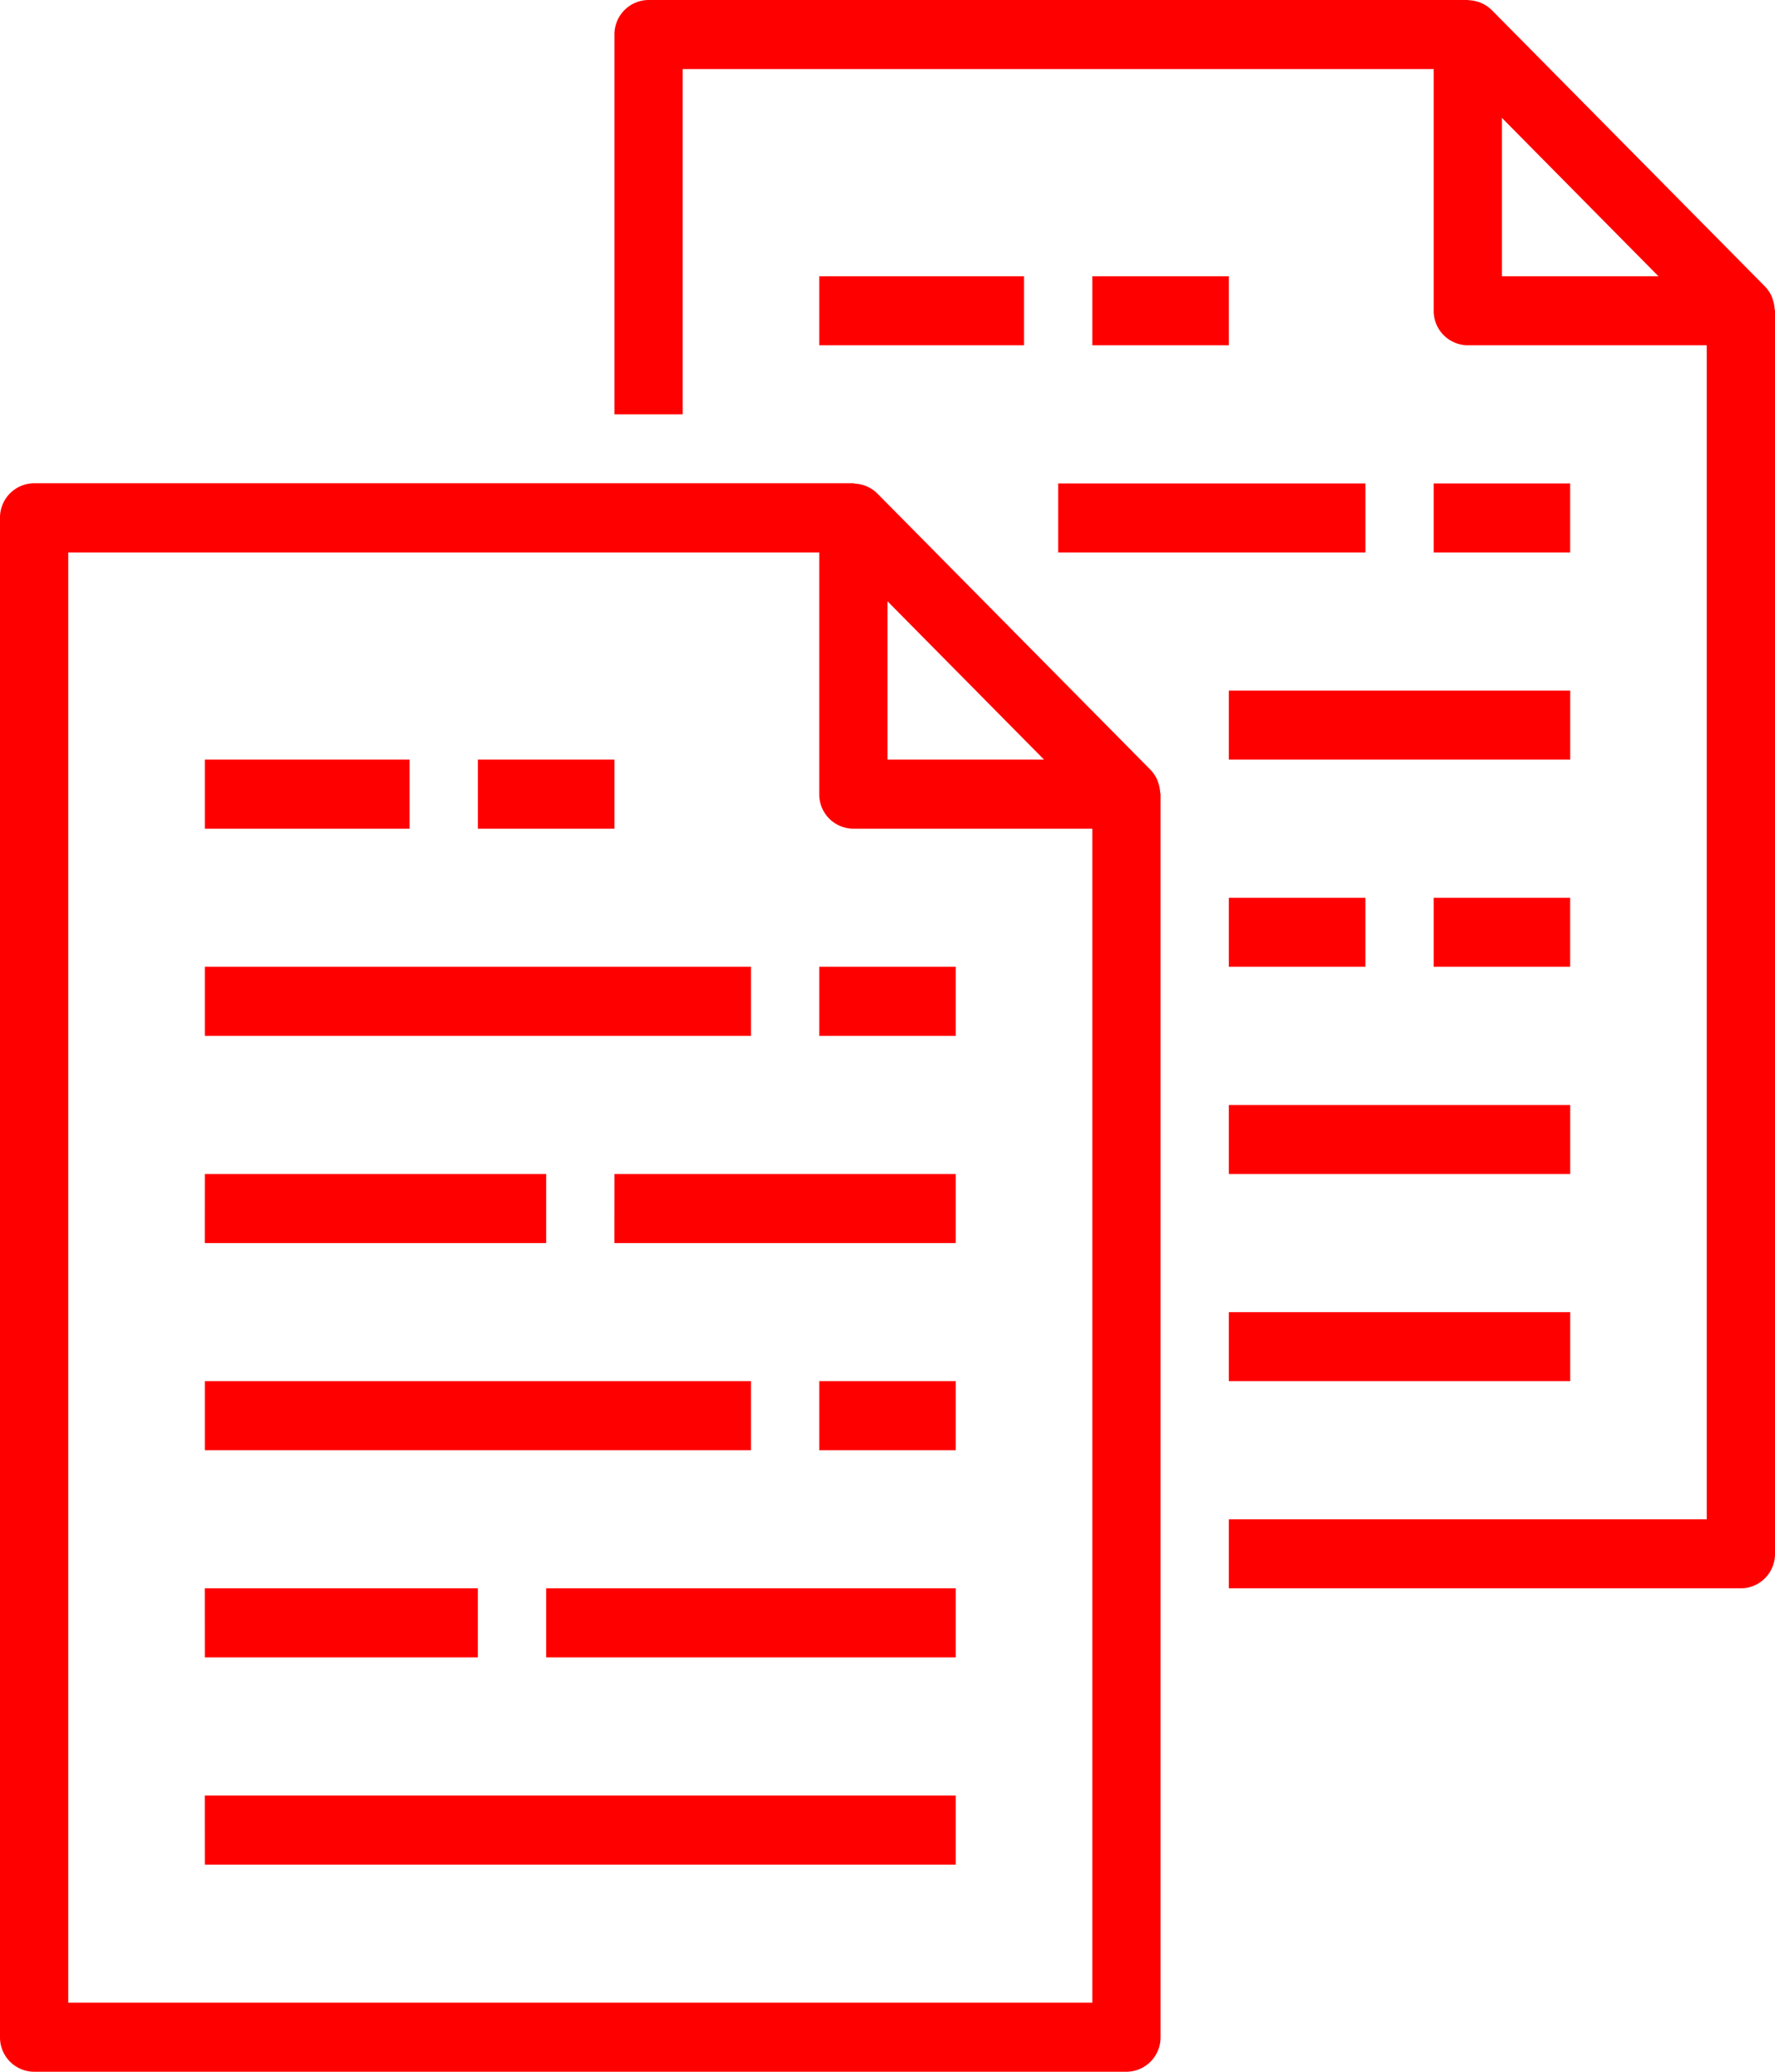
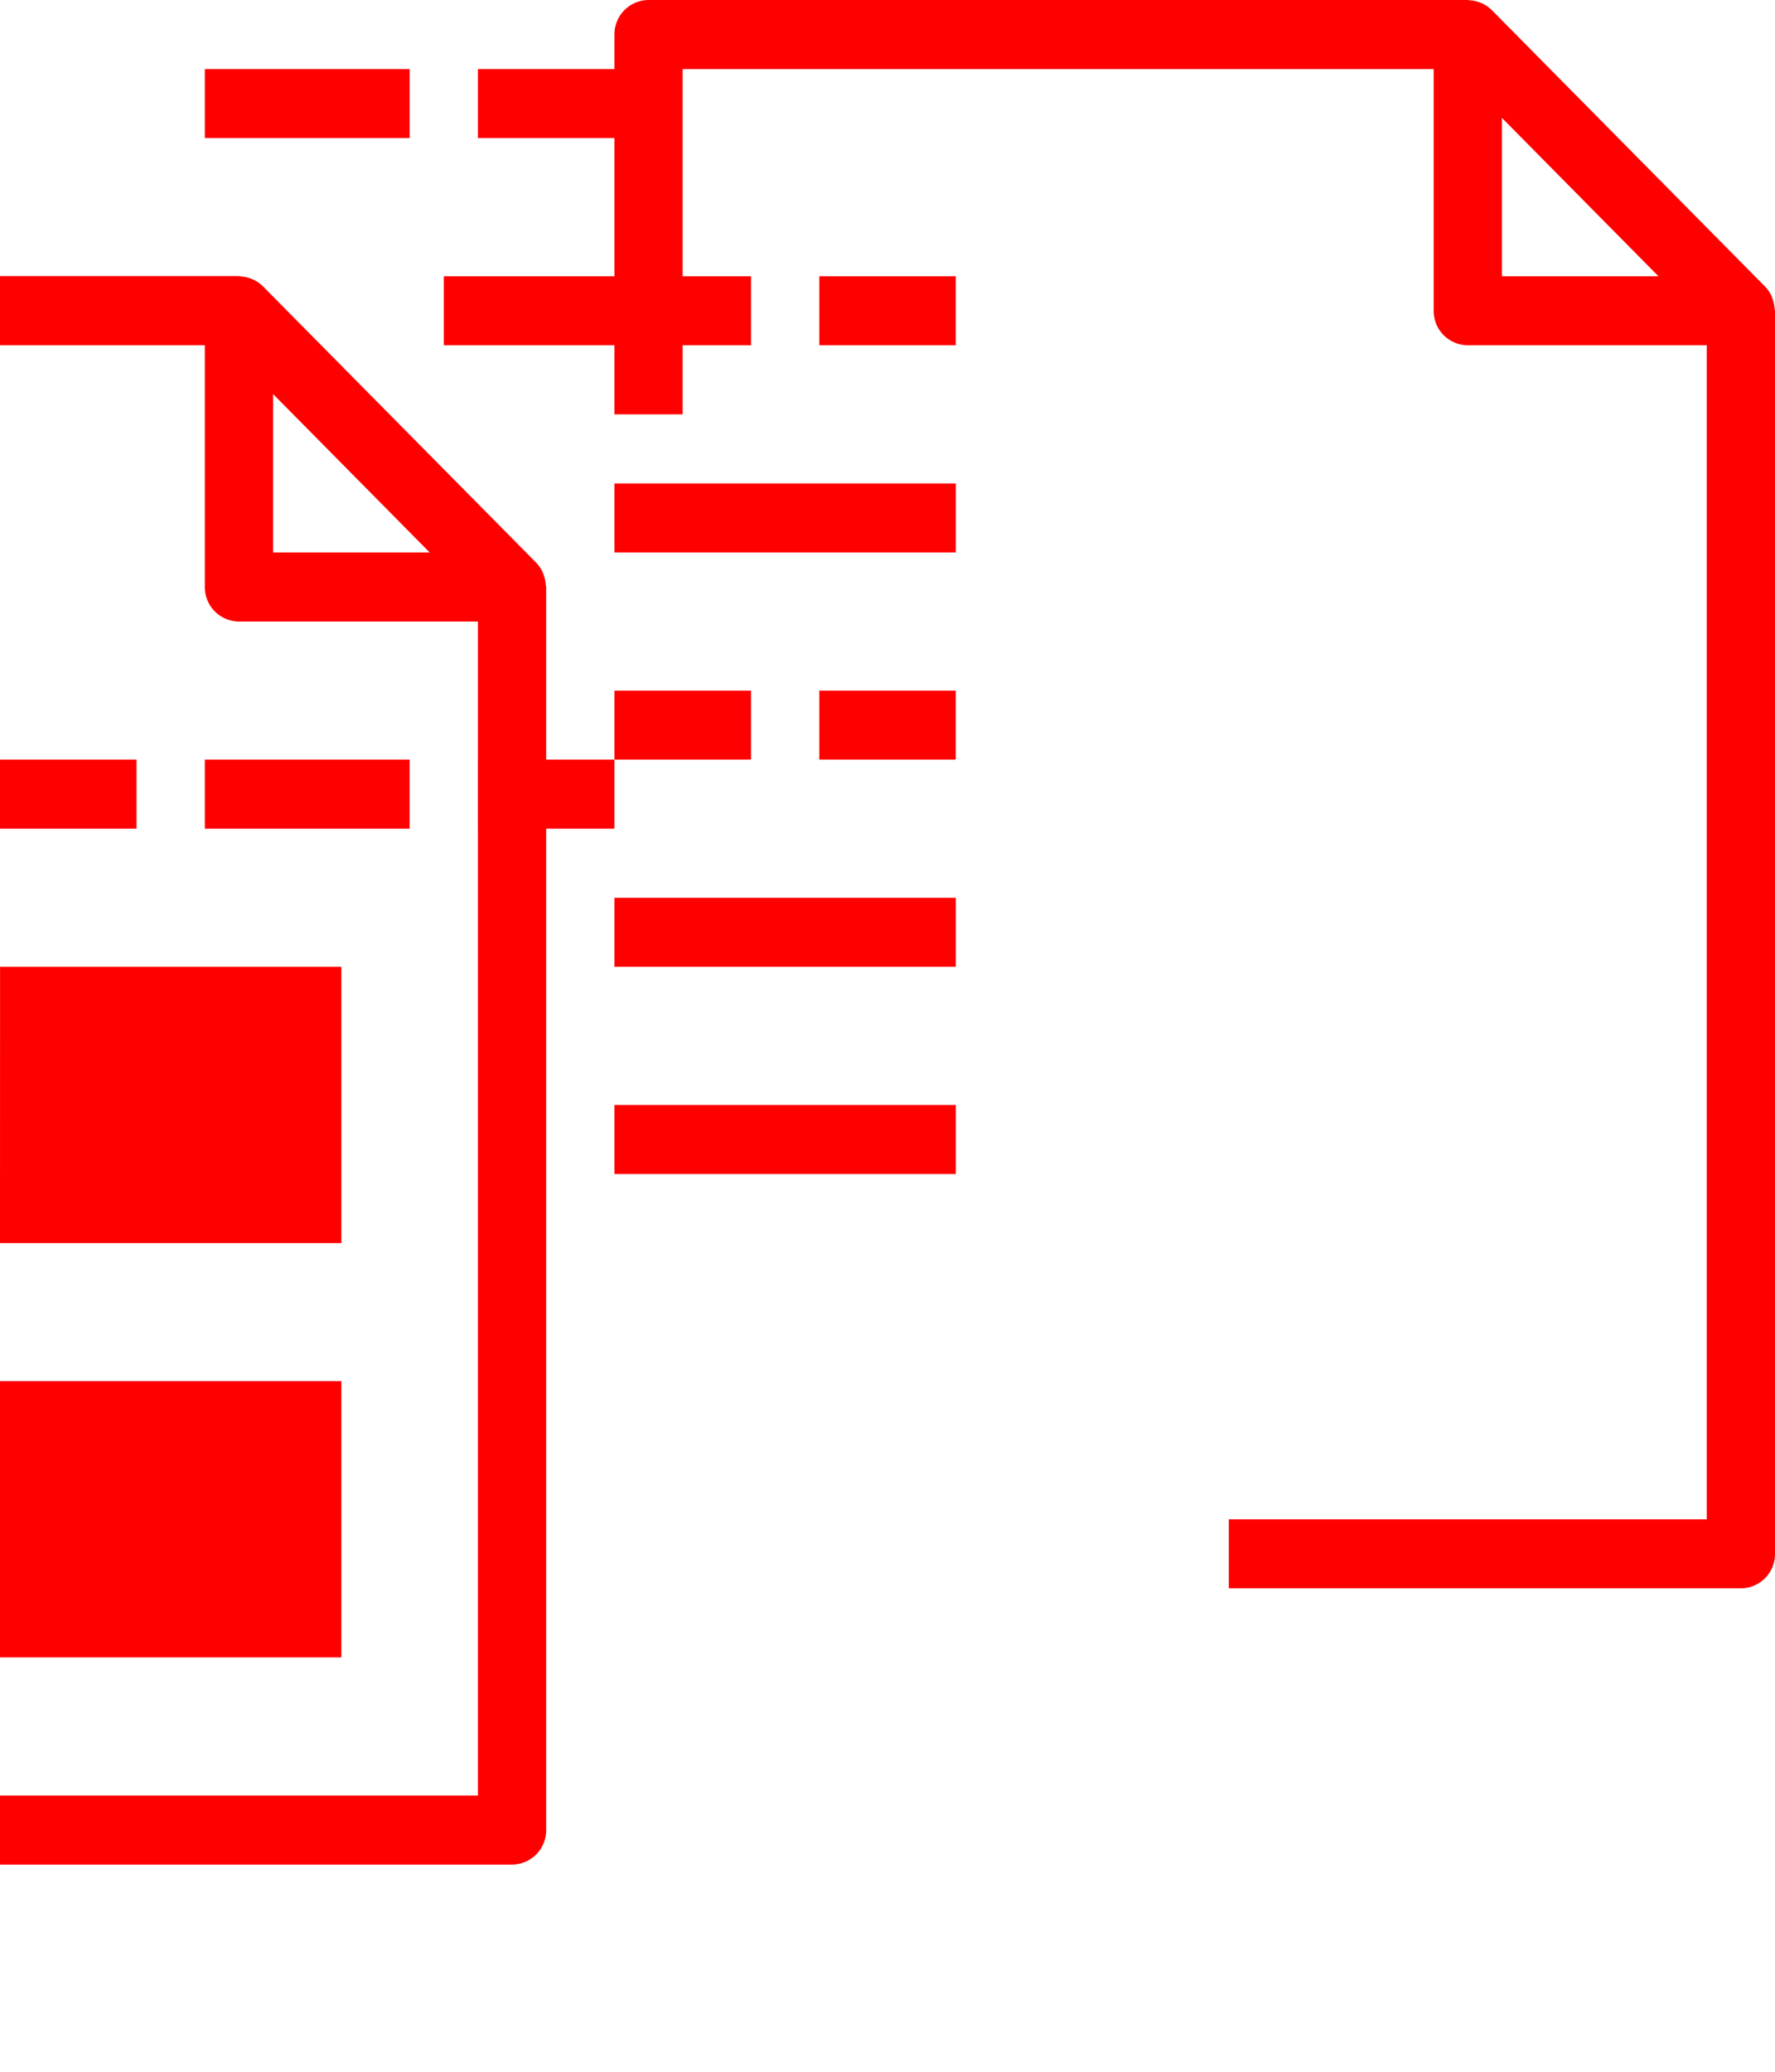
<svg xmlns="http://www.w3.org/2000/svg" xmlns:xlink="http://www.w3.org/1999/xlink" width="30" height="35">
  <defs>
-     <path id="a" d="M964.963 2296.063c.017.049.027.1.03.15 0 .014.007.025.007.037v21a.58.58 0 0 1-.577.583h-8.654v-1.166h8.077v-19.834h-4.038a.58.58 0 0 1-.577-.583v-4.083h-12.693V2298h-1.153v-6.417a.58.58 0 0 1 .577-.583h13.846c.012 0 .023.007.033.005a.575.575 0 0 1 .203.05.58.58 0 0 1 .17.116l4.615 4.667a.58.58 0 0 1 .115.17c.008.019.013.036.02.055zm-1.933-.396l-2.645-2.675v2.675zm-19.953 8.166h2.308V2305h-2.308zm-4.615 0h3.461V2305h-3.461zm10.384 3.5h2.308v1.167h-2.308zm-10.384 0h9.23v1.167h-9.23zm0 7h9.23v1.167h-9.23zm10.384 0h2.308v1.167h-2.308zm-3.461-3.5h5.769V2312h-5.77zm-6.923 0h5.769V2312h-5.77zm5.769 7h6.923V2319h-6.923zm-5.77 3.5h12.693v1.167h-12.692zm0-3.5h4.616V2319h-4.615zm16.117-13.603a.548.548 0 0 1 .03.15c0 .013.007.024.007.037v21a.58.58 0 0 1-.577.583h-18.461a.58.58 0 0 1-.577-.583v-25.67a.58.58 0 0 1 .577-.583h13.844c.011 0 .022.007.034.007a.566.566 0 0 1 .204.05.58.58 0 0 1 .17.117l4.615 4.666a.58.58 0 0 1 .115.171c.008.018.013.036.02.055zm-4.578-.397h2.646l-2.646-2.675zm3.462 1.167h-4.039a.58.58 0 0 1-.577-.583v-4.084h-12.692v24.5h17.308zm0-9.333h2.307v1.166h-2.307zm-4.616 0h3.462v1.166h-3.462zm10.385 3.5h2.307v1.166h-2.307zm-6.346 0h5.192v1.166h-5.192zm2.884 7h2.308v1.166h-2.308zm3.462 0h2.307v1.166h-2.307zm-3.462-3.5h5.77v1.166h-5.77zm0 7h5.77v1.166h-5.77zm0 3.5h5.77v1.166h-5.77z" />
+     <path id="a" d="M964.963 2296.063c.017.049.027.1.03.15 0 .014.007.025.007.037v21a.58.58 0 0 1-.577.583h-8.654v-1.166h8.077v-19.834h-4.038a.58.58 0 0 1-.577-.583v-4.083h-12.693V2298h-1.153v-6.417a.58.58 0 0 1 .577-.583h13.846c.012 0 .023.007.033.005a.575.575 0 0 1 .203.05.58.58 0 0 1 .17.116l4.615 4.667a.58.58 0 0 1 .115.17c.008.019.013.036.02.055zm-1.933-.396l-2.645-2.675v2.675zm-19.953 8.166h2.308V2305h-2.308zm-4.615 0h3.461V2305h-3.461zh2.308v1.167h-2.308zm-10.384 0h9.23v1.167h-9.23zm0 7h9.23v1.167h-9.23zm10.384 0h2.308v1.167h-2.308zm-3.461-3.5h5.769V2312h-5.77zm-6.923 0h5.769V2312h-5.77zm5.769 7h6.923V2319h-6.923zm-5.77 3.5h12.693v1.167h-12.692zm0-3.5h4.616V2319h-4.615zm16.117-13.603a.548.548 0 0 1 .03.15c0 .013.007.024.007.037v21a.58.58 0 0 1-.577.583h-18.461a.58.58 0 0 1-.577-.583v-25.67a.58.58 0 0 1 .577-.583h13.844c.011 0 .022.007.034.007a.566.566 0 0 1 .204.05.58.58 0 0 1 .17.117l4.615 4.666a.58.58 0 0 1 .115.171c.008.018.013.036.02.055zm-4.578-.397h2.646l-2.646-2.675zm3.462 1.167h-4.039a.58.58 0 0 1-.577-.583v-4.084h-12.692v24.5h17.308zm0-9.333h2.307v1.166h-2.307zm-4.616 0h3.462v1.166h-3.462zm10.385 3.5h2.307v1.166h-2.307zm-6.346 0h5.192v1.166h-5.192zm2.884 7h2.308v1.166h-2.308zm3.462 0h2.307v1.166h-2.307zm-3.462-3.5h5.77v1.166h-5.77zm0 7h5.77v1.166h-5.77zm0 3.5h5.77v1.166h-5.77z" />
  </defs>
  <use fill="red" xlink:href="#a" transform="translate(-935 -2291)" />
</svg>